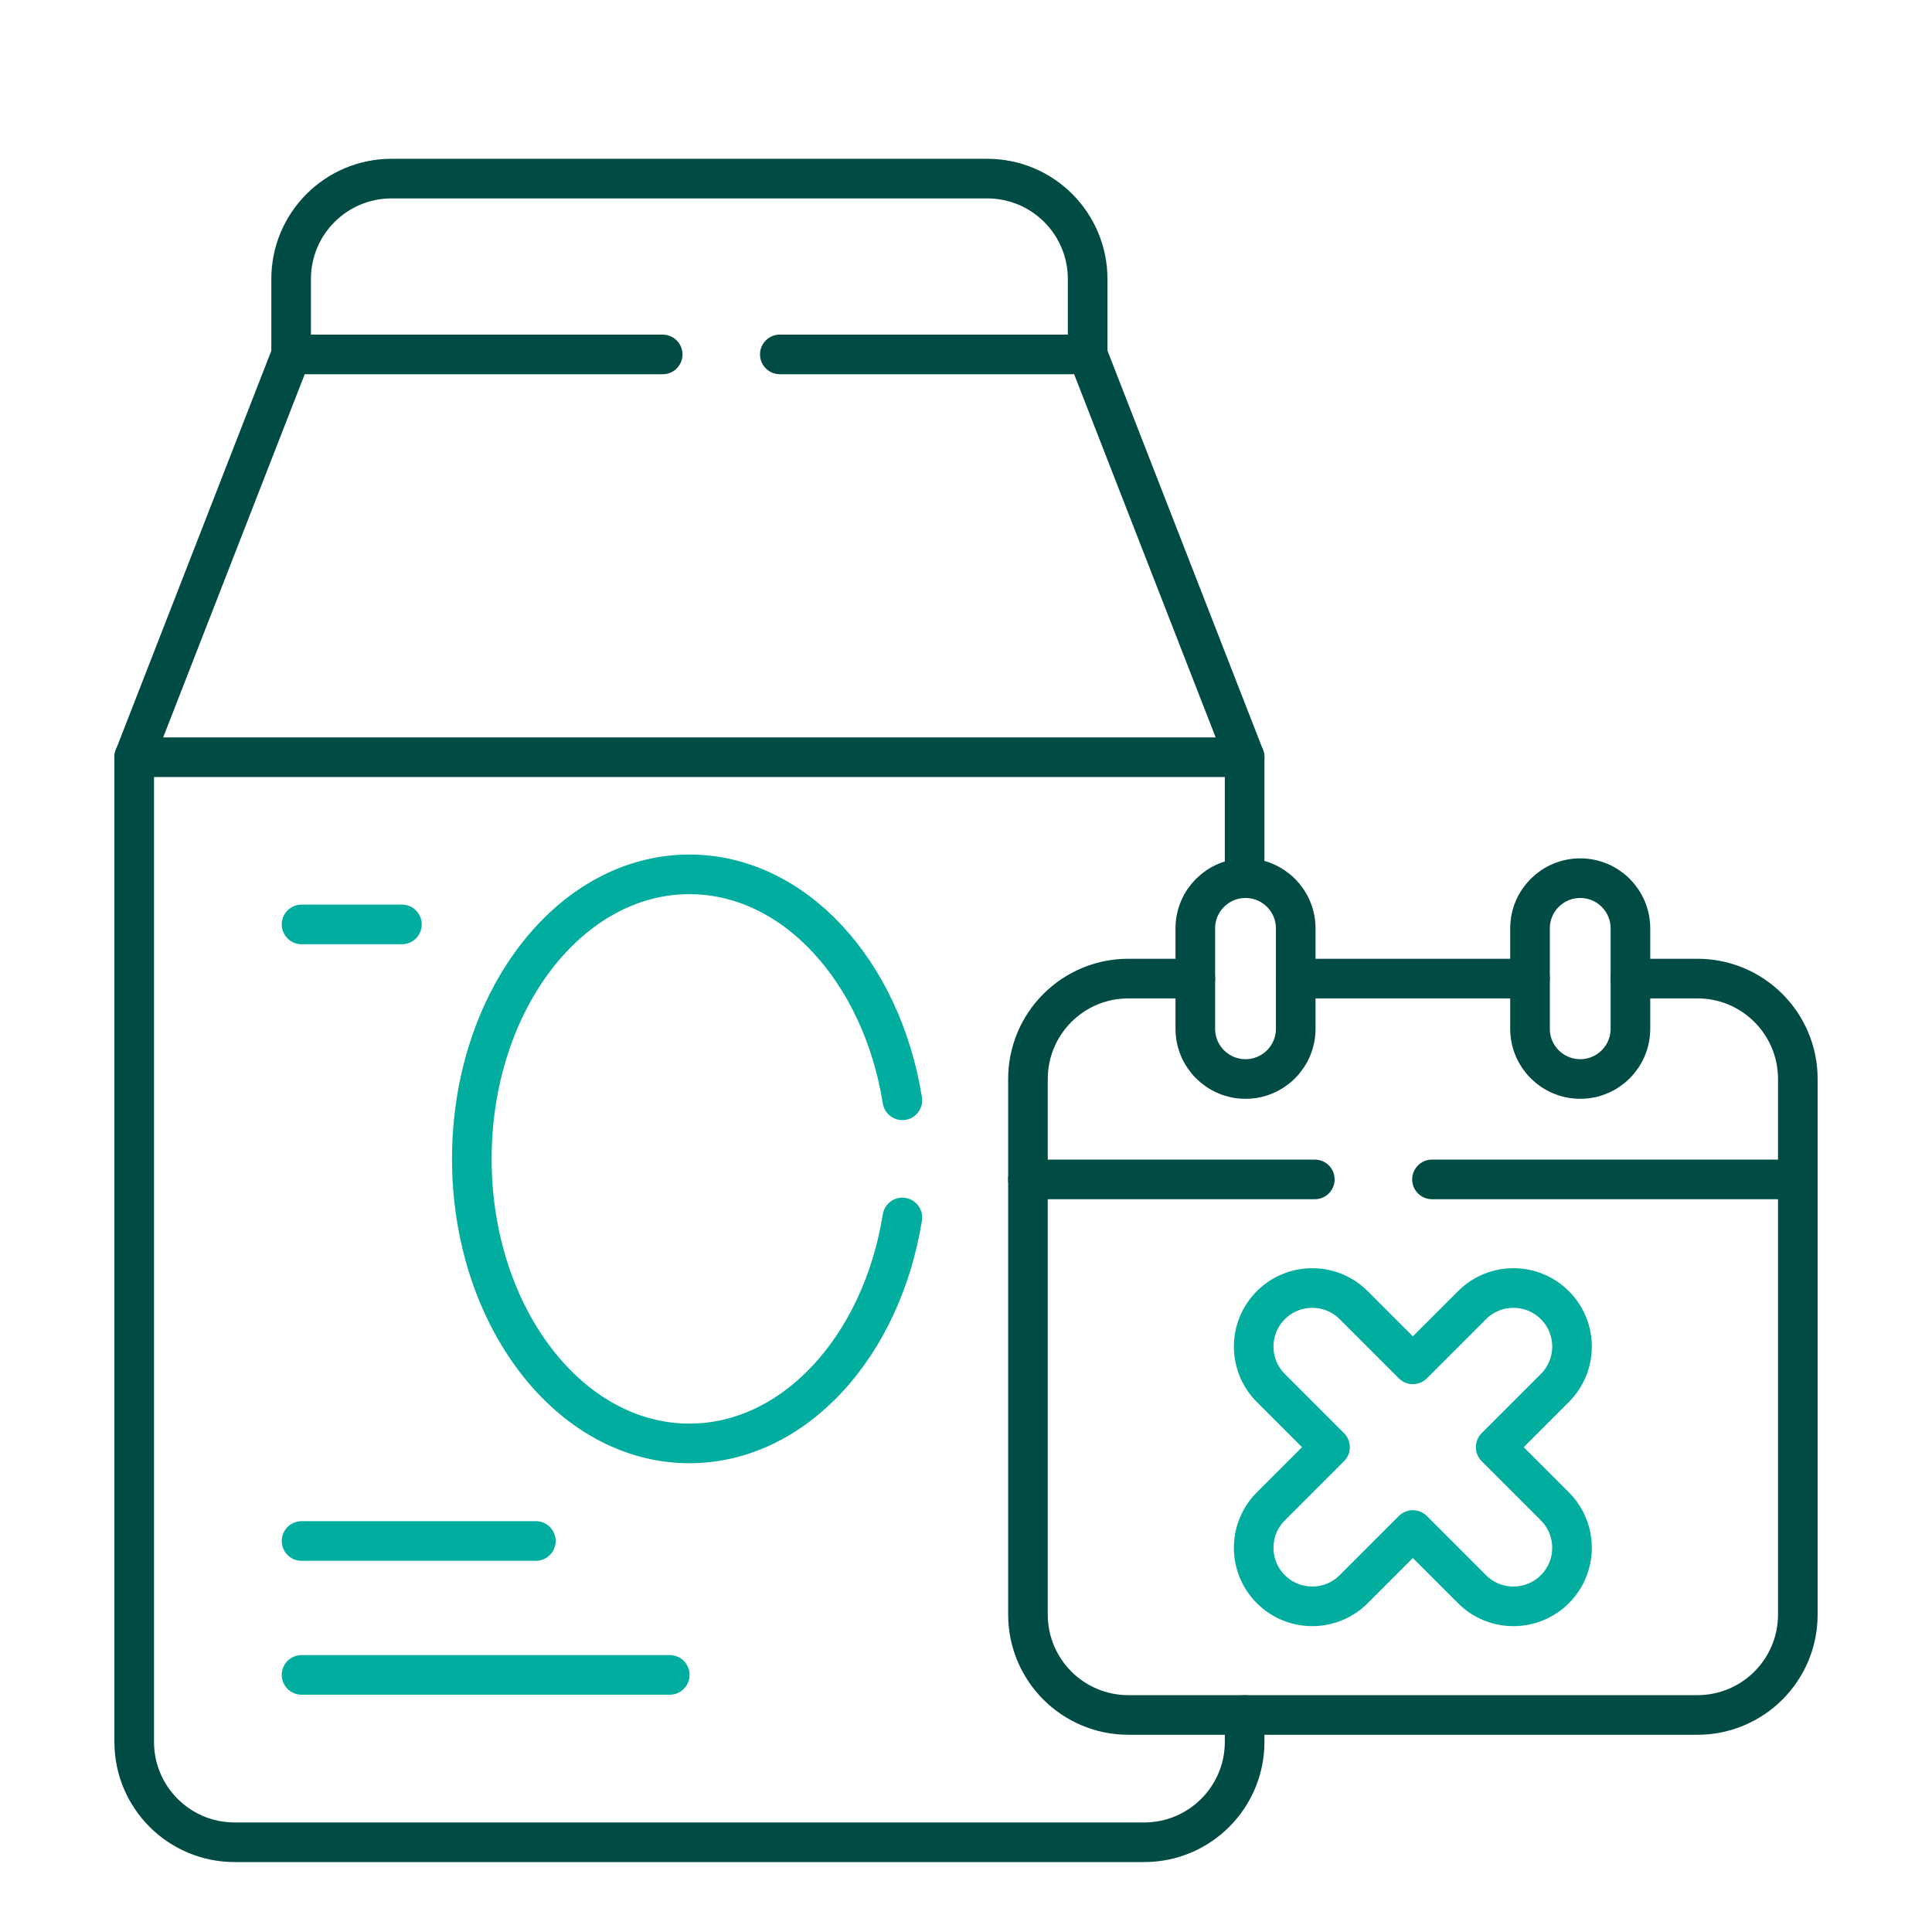
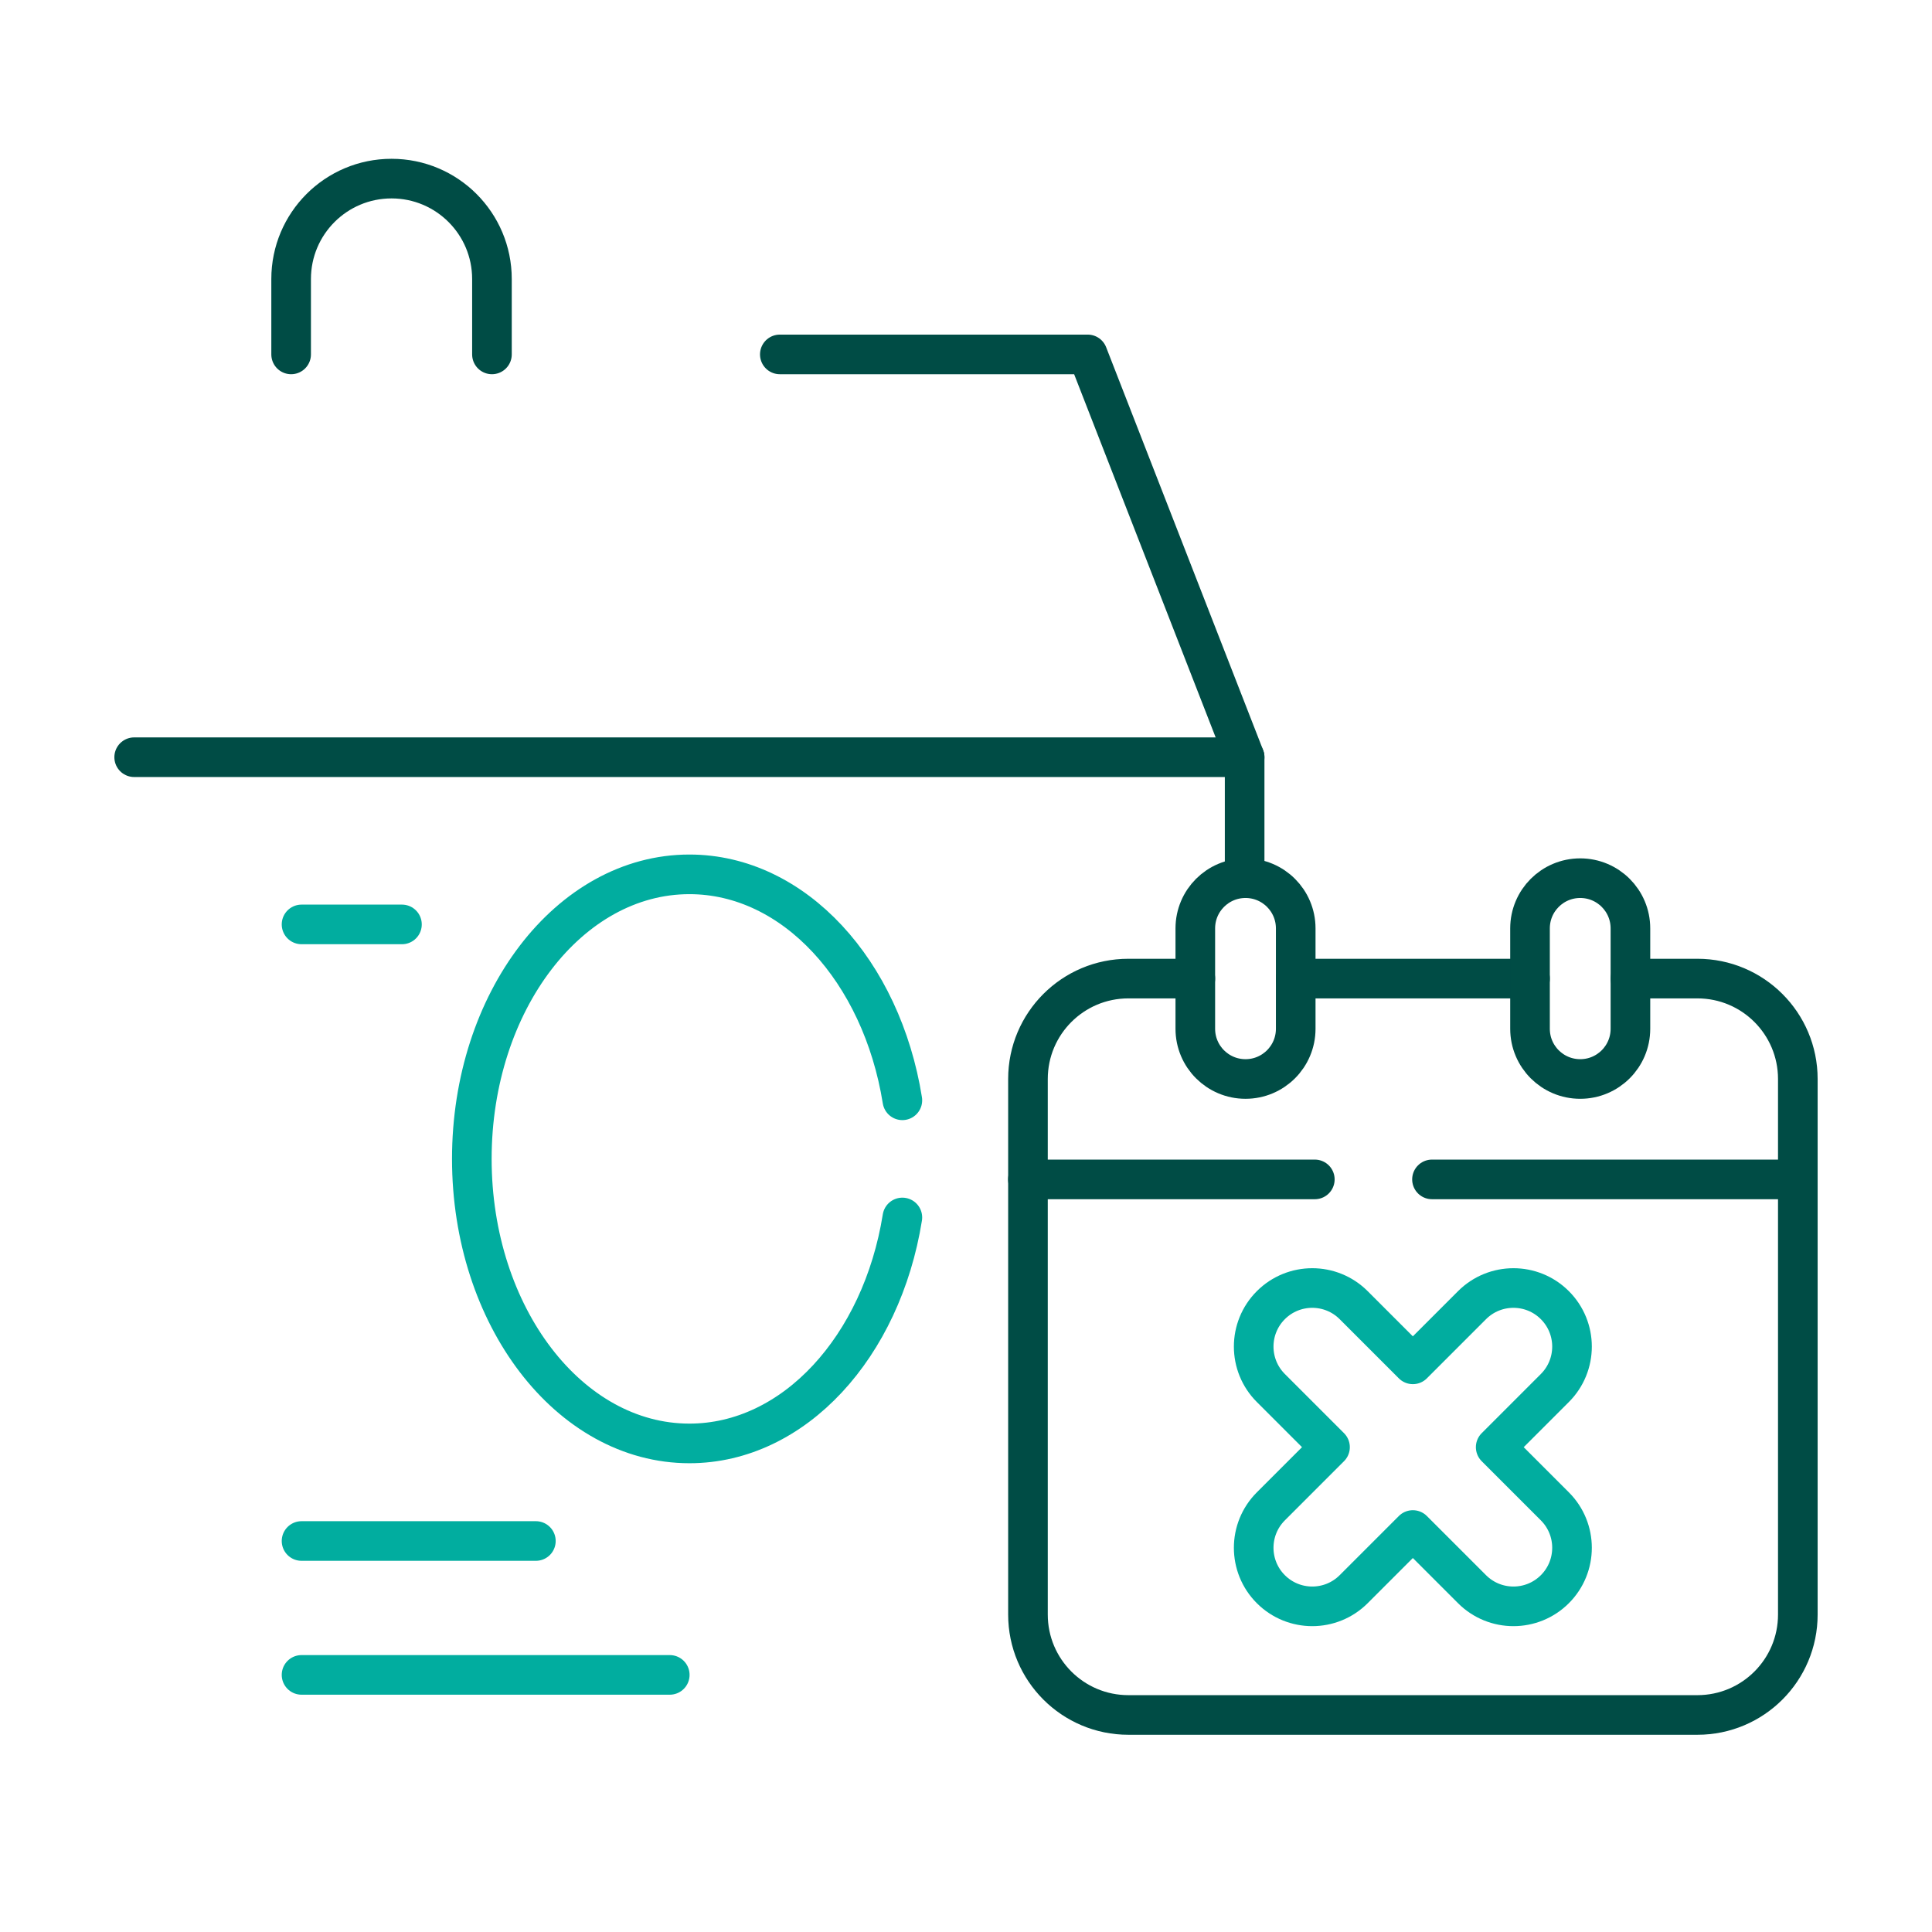
<svg xmlns="http://www.w3.org/2000/svg" id="svg1341" viewBox="0 0 682.67 682.67">
  <defs>
    <style>
      .cls-1 {
        stroke: #01ad9f;
      }

      .cls-1, .cls-2 {
        fill: none;
        stroke-linecap: round;
        stroke-linejoin: round;
        stroke-width: 14px;
      }

      .cls-2 {
        stroke: #004c45;
      }
    </style>
  </defs>
-   <path class="cls-2" d="M102.87,125.23v-26.64c0-19.6,15.88-35.48,35.48-35.48h210.49c19.6,0,35.48,15.88,35.48,35.48v26.64" />
+   <path class="cls-2" d="M102.87,125.23v-26.64c0-19.6,15.88-35.48,35.48-35.48c19.6,0,35.48,15.88,35.48,35.48v26.64" />
  <polyline class="cls-2" points="275.55 125.23 384.33 125.23 439.79 267.56 439.79 310.3" />
-   <path class="cls-2" d="M439.79,605.99v9.49c0,19.6-15.88,35.48-35.48,35.48H82.9c-19.6,0-35.48-15.88-35.48-35.48v-347.92l55.46-142.32h131.28" />
  <g>
    <line class="cls-1" x1="106.55" y1="544.51" x2="189.35" y2="544.51" />
    <line class="cls-1" x1="106.55" y1="591.82" x2="236.66" y2="591.82" />
  </g>
  <line class="cls-1" x1="106.55" y1="326.64" x2="142.03" y2="326.64" />
  <path class="cls-1" d="M318.85,430.19c-7.3,45.6-38.22,79.84-75.25,79.84-42.46,0-76.88-45.02-76.88-100.54s34.42-100.54,76.88-100.54c37.03,0,67.95,34.24,75.25,79.84" />
  <line class="cls-2" x1="439.79" y1="267.56" x2="47.41" y2="267.56" />
  <g>
    <path class="cls-2" d="M576.12,345.78h23.66c19.6,0,35.48,15.88,35.48,35.48v189.24c0,19.6-15.88,35.48-35.48,35.48h-201.07c-19.6,0-35.48-15.88-35.48-35.48v-189.24c0-19.6,15.88-35.48,35.48-35.48h23.66" />
    <line class="cls-2" x1="540.63" y1="345.78" x2="457.84" y2="345.78" />
  </g>
  <g>
    <line class="cls-2" x1="464.59" y1="416.74" x2="363.21" y2="416.74" />
    <line class="cls-2" x1="635.25" y1="416.74" x2="505.99" y2="416.74" />
  </g>
  <path class="cls-1" d="M520.14,461.18l-20.91,20.91-20.91-20.91c-8.08-8.08-21.19-8.08-29.27,0h0c-8.08,8.08-8.08,21.19,0,29.27l20.91,20.91-20.91,20.91c-8.08,8.08-8.08,21.19,0,29.27h0c8.08,8.08,21.19,8.08,29.27,0l20.91-20.91,20.91,20.91c8.08,8.08,21.19,8.08,29.27,0h0c8.08-8.08,8.08-21.19,0-29.27l-20.91-20.91,20.91-20.91c8.08-8.08,8.08-21.19,0-29.27h0c-8.08-8.08-21.19-8.08-29.27,0Z" />
  <path class="cls-2" d="M558.37,381.26h0c-9.8,0-17.74-7.94-17.74-17.74v-35.48c0-9.8,7.94-17.74,17.74-17.74h0c9.8,0,17.74,7.94,17.74,17.74v35.48c0,9.8-7.94,17.74-17.74,17.74Z" />
  <path class="cls-2" d="M440.1,381.26h0c-9.8,0-17.74-7.94-17.74-17.74v-35.48c0-9.8,7.94-17.74,17.74-17.74h0c9.8,0,17.74,7.94,17.74,17.74v35.48c0,9.8-7.94,17.74-17.74,17.74Z" />
</svg>